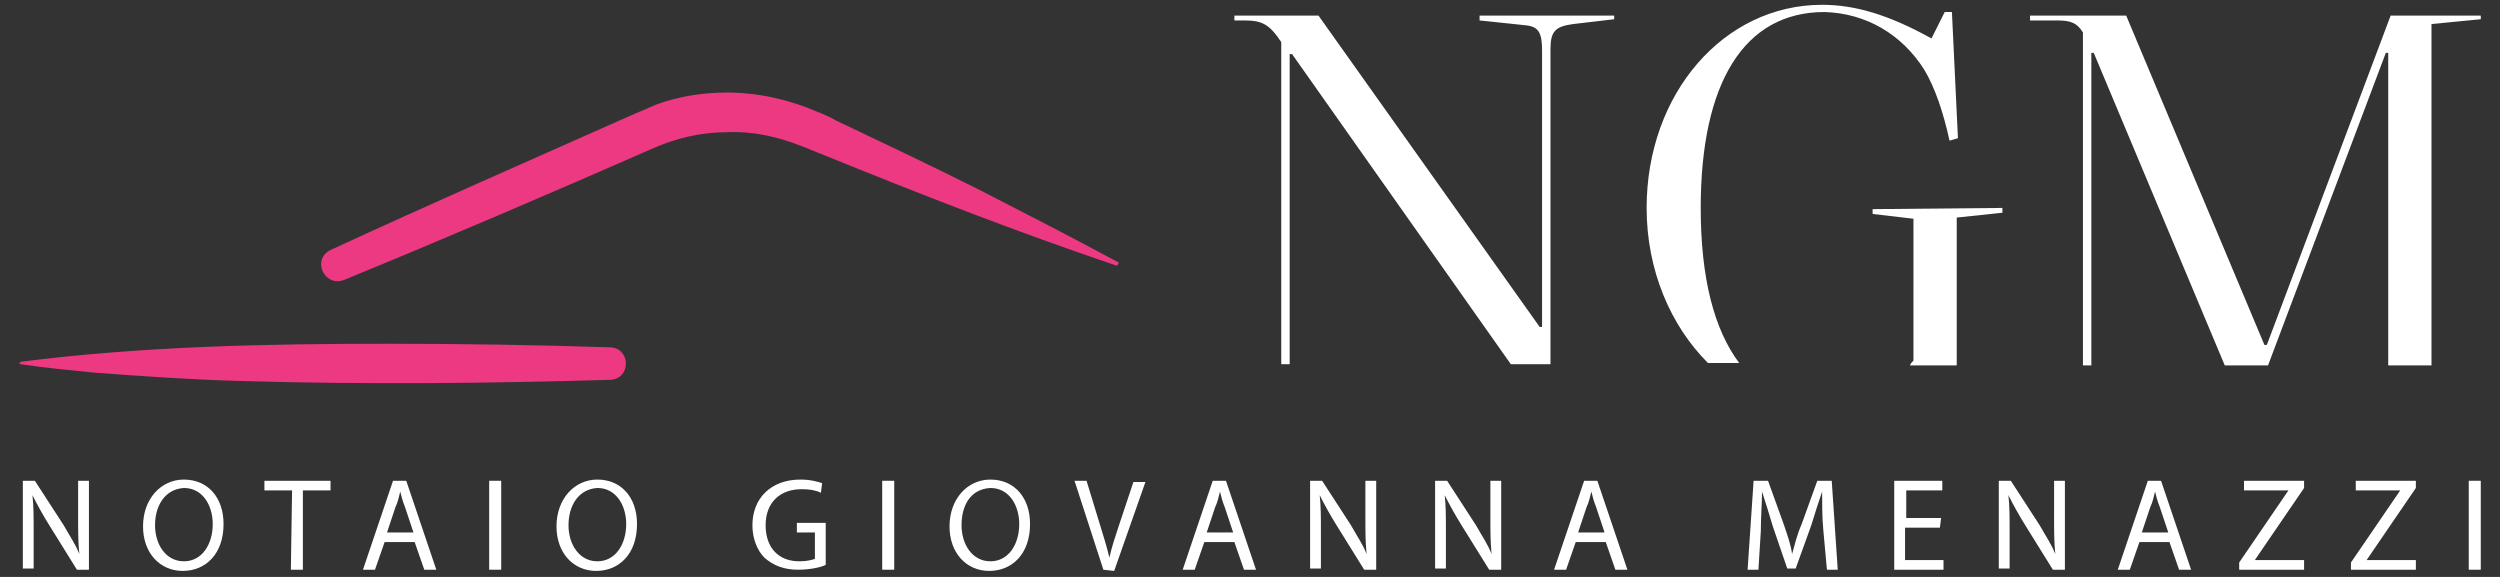
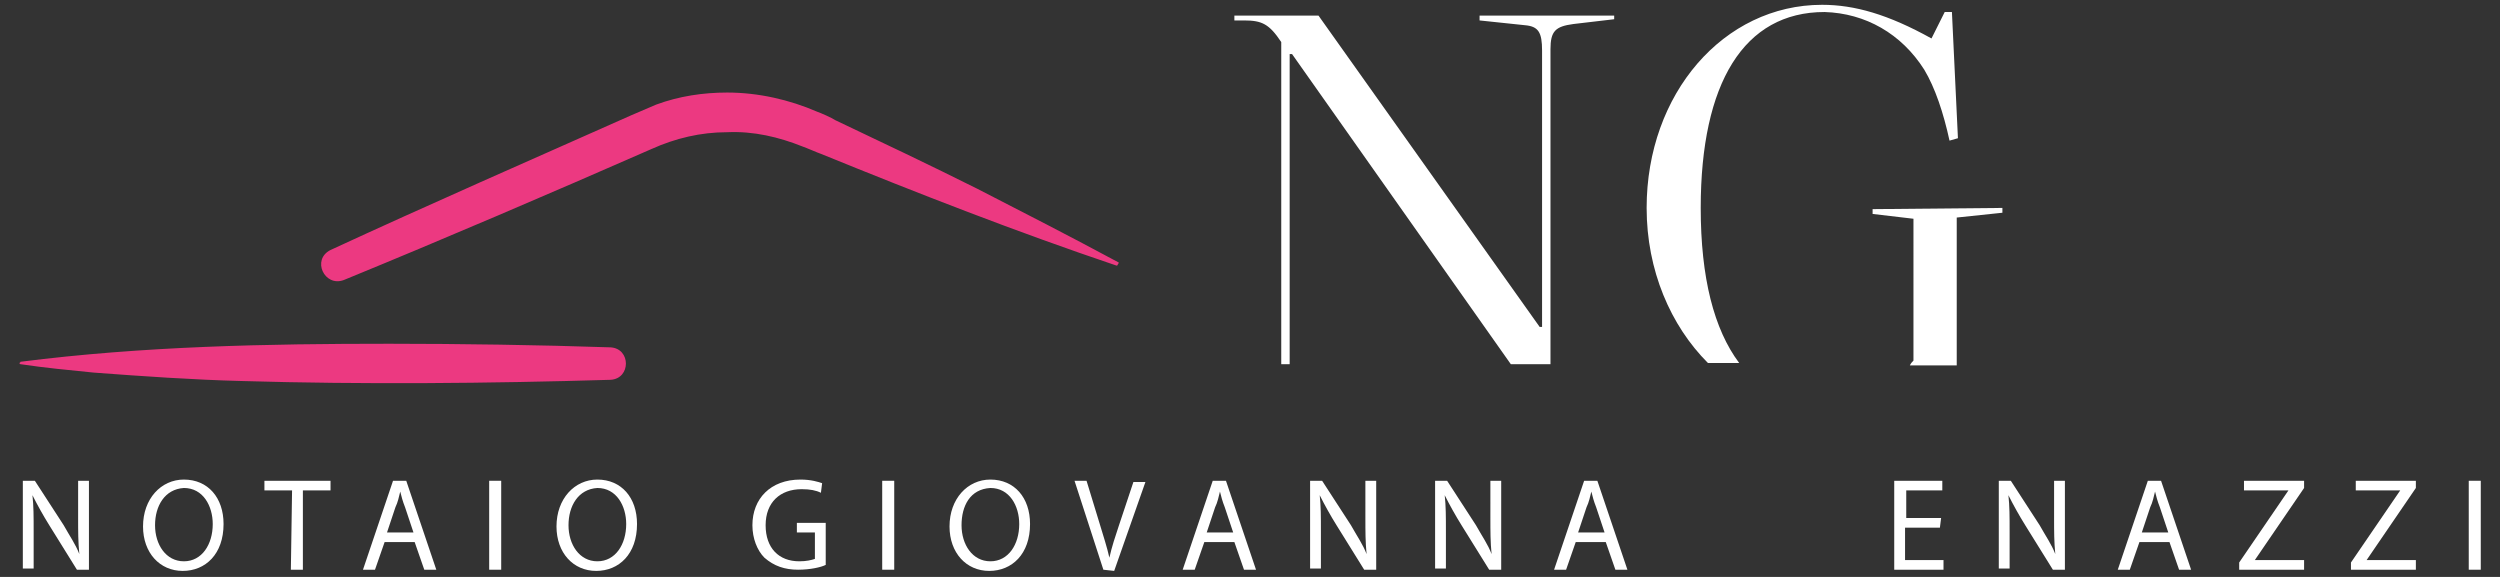
<svg xmlns="http://www.w3.org/2000/svg" version="1.1" id="Layer_1" x="0px" y="0px" viewBox="0 0 208 48" style="enable-background:new 0 0 208 48;" xml:space="preserve">
  <rect x="0" y="0" width="208" height="48" fill="#333333" stroke="none" />
  <g>
    <path style="fill:#FFFFFF;" d="M123.1,1.3v0.4l3.8,0.4c1.1,0.1,1.4,0.6,1.4,2.1v23h-0.2L109.7,1.3h-7v0.4h0.8   c1.5,0,2.1,0.3,3.1,1.8v26.8h0.7V4.5h0.2l18.2,25.8h3.3V4.1c0-1.5,0.4-1.9,1.9-2.1l3.4-0.4V1.3H123.1z" />
    <path style="fill:#FFFFFF;" d="M155.8,17.4v0.4l3.4,0.4V30c-0.1,0.1-0.2,0.2-0.3,0.4h3.9V18.1l3.8-0.4v-0.4L155.8,17.4L155.8,17.4z    M160.1,5.8c0.9,1.5,1.6,3.6,2.1,5.9l0.7-0.2L162.4,1h-0.6l-1.1,2.2c-3.6-2-6.4-2.8-9.1-2.8c-8.2,0-14.6,7.4-14.6,16.9   c0,5.2,2,9.8,5.1,12.9h2.6c-2.1-2.8-3.2-7.1-3.2-12.9c0-10.4,3.6-16.3,10.3-16.3C155.2,1.1,158.2,2.8,160.1,5.8z" />
-     <path style="fill:#FFFFFF;" d="M198.9,1.3l-10.3,27.4h-0.2L176.9,1.3h-8v0.4h2.2c1.2,0,1.7,0.2,2.2,1v27.7h0.7v-26h0.2l10.9,26h3.6   l9.8-26h0.2v26h3.6V2l4.1-0.4V1.3H198.9z" />
  </g>
  <g>
    <path style="fill:#FFFFFF;" d="M1.9,47.4V40h1l2.4,3.7c0.5,0.9,1,1.6,1.3,2.4l0,0c-0.1-1-0.1-1.9-0.1-3V40h0.9v7.4h-1l-2.3-3.7   c-0.5-0.8-1-1.7-1.4-2.5l0,0c0.1,0.9,0.1,1.8,0.1,3v3.1H1.9V47.4z" />
    <path style="fill:#FFFFFF;" d="M18.6,43.6c0,2.5-1.5,3.9-3.4,3.9s-3.3-1.5-3.3-3.7c0-2.3,1.5-3.9,3.4-3.9   C17.3,39.9,18.6,41.4,18.6,43.6z M12.9,43.7c0,1.6,0.9,3,2.4,3s2.4-1.4,2.4-3.1c0-1.5-0.8-3-2.4-3C13.7,40.7,12.9,42.1,12.9,43.7z" />
    <path style="fill:#FFFFFF;" d="M24.3,40.8H22V40h5.5v0.8h-2.3v6.6h-1L24.3,40.8L24.3,40.8z" />
    <path style="fill:#FFFFFF;" d="M32,45.1l-0.8,2.3h-1l2.5-7.4h1.1l2.5,7.4h-1l-0.8-2.3H32z M34.4,44.3l-0.7-2.1   c-0.2-0.5-0.3-0.9-0.4-1.3l0,0c-0.1,0.4-0.2,0.9-0.4,1.3l-0.7,2.1H34.4z" />
    <path style="fill:#FFFFFF;" d="M41.7,40v7.4h-1V40H41.7z" />
    <path style="fill:#FFFFFF;" d="M53,43.6c0,2.5-1.5,3.9-3.4,3.9s-3.3-1.5-3.3-3.7c0-2.3,1.5-3.9,3.4-3.9C51.7,39.9,53,41.4,53,43.6z    M47.3,43.7c0,1.6,0.9,3,2.4,3s2.4-1.4,2.4-3.1c0-1.5-0.8-3-2.4-3C48.1,40.7,47.3,42.1,47.3,43.7z" />
    <path style="fill:#FFFFFF;" d="M68.7,47c-0.4,0.2-1.3,0.4-2.3,0.4c-1.1,0-2-0.3-2.8-1c-0.6-0.6-1-1.6-1-2.7c0-2.2,1.5-3.8,4-3.8   c0.9,0,1.5,0.2,1.8,0.3L68.3,41c-0.4-0.2-0.9-0.3-1.6-0.3c-1.8,0-3,1.1-3,3s1.1,3,2.8,3c0.6,0,1-0.1,1.3-0.2v-2.2h-1.5v-0.8h2.4   L68.7,47L68.7,47z" />
    <path style="fill:#FFFFFF;" d="M74.4,40v7.4h-1V40H74.4z" />
    <path style="fill:#FFFFFF;" d="M85.7,43.6c0,2.5-1.5,3.9-3.4,3.9S79,46,79,43.8c0-2.3,1.5-3.9,3.4-3.9   C84.4,39.9,85.7,41.4,85.7,43.6z M80,43.7c0,1.6,0.9,3,2.4,3s2.4-1.4,2.4-3.1c0-1.5-0.8-3-2.4-3C80.7,40.7,80,42.1,80,43.7z" />
    <path style="fill:#FFFFFF;" d="M91.8,47.4L89.4,40h1l1.1,3.6c0.3,1,0.6,1.9,0.8,2.8l0,0c0.2-0.9,0.5-1.8,0.8-2.7l1.2-3.6h1   l-2.6,7.4L91.8,47.4L91.8,47.4z" />
    <path style="fill:#FFFFFF;" d="M100.2,45.1l-0.8,2.3h-1l2.5-7.4h1.1l2.5,7.4h-1l-0.8-2.3H100.2z M102.6,44.3l-0.7-2.1   c-0.2-0.5-0.3-0.9-0.4-1.3l0,0c-0.1,0.4-0.2,0.9-0.4,1.3l-0.7,2.1H102.6z" />
    <path style="fill:#FFFFFF;" d="M109,47.4V40h1l2.4,3.7c0.5,0.9,1,1.6,1.3,2.4l0,0c-0.1-1-0.1-1.9-0.1-3V40h0.9v7.4h-1l-2.3-3.7   c-0.5-0.8-1-1.7-1.4-2.5l0,0c0.1,0.9,0.1,1.8,0.1,3v3.1H109V47.4z" />
    <path style="fill:#FFFFFF;" d="M119.4,47.4V40h1l2.4,3.7c0.5,0.9,1,1.6,1.3,2.4l0,0c-0.1-1-0.1-1.9-0.1-3V40h0.9v7.4h-1l-2.3-3.7   c-0.5-0.8-1-1.7-1.4-2.5l0,0c0.1,0.9,0.1,1.8,0.1,3v3.1h-0.9V47.4z" />
    <path style="fill:#FFFFFF;" d="M131.1,45.1l-0.8,2.3h-1l2.5-7.4h1.1l2.5,7.4h-1l-0.8-2.3H131.1z M133.5,44.3l-0.7-2.1   c-0.2-0.5-0.3-0.9-0.4-1.3l0,0c-0.1,0.4-0.2,0.9-0.4,1.3l-0.7,2.1H133.5z" />
-     <path style="fill:#FFFFFF;" d="M151.7,44.1c-0.1-1-0.1-2.3-0.1-3.2l0,0c-0.3,0.9-0.6,1.8-0.9,2.8l-1.3,3.6h-0.7l-1.2-3.5   c-0.3-1-0.6-2-0.9-2.9l0,0c0,0.9-0.1,2.2-0.1,3.3l-0.2,3.2h-0.9l0.5-7.4h1.2l1.3,3.6c0.3,0.9,0.6,1.7,0.7,2.5l0,0   c0.2-0.7,0.4-1.6,0.8-2.5l1.3-3.6h1.2l0.5,7.4H152L151.7,44.1z" />
    <path style="fill:#FFFFFF;" d="M161.4,43.9h-2.9v2.7h3.2v0.8h-4.1V40h4v0.8h-3v2.3h2.9L161.4,43.9L161.4,43.9z" />
    <path style="fill:#FFFFFF;" d="M166.3,47.4V40h1l2.4,3.7c0.5,0.9,1,1.6,1.3,2.4l0,0c-0.1-1-0.1-1.9-0.1-3V40h0.9v7.4h-1l-2.3-3.7   c-0.5-0.8-1-1.7-1.4-2.5l0,0c0.1,0.9,0.1,1.8,0.1,3v3.1h-0.9V47.4z" />
    <path style="fill:#FFFFFF;" d="M178,45.1l-0.8,2.3h-1l2.5-7.4h1.1l2.5,7.4h-1l-0.8-2.3H178z M180.4,44.3l-0.7-2.1   c-0.2-0.5-0.3-0.9-0.4-1.3l0,0c-0.1,0.4-0.2,0.9-0.4,1.3l-0.7,2.1H180.4z" />
    <path style="fill:#FFFFFF;" d="M186.3,46.8l4.1-6l0,0h-3.7V40h5v0.6l-4.1,6l0,0h4.1v0.8h-5.4L186.3,46.8L186.3,46.8z" />
    <path style="fill:#FFFFFF;" d="M195.6,46.8l4.1-6l0,0H196V40h5v0.6l-4.1,6l0,0h4.1v0.8h-5.4V46.8L195.6,46.8z" />
    <path style="fill:#FFFFFF;" d="M206.4,40v7.4h-1V40H206.4z" />
  </g>
  <g>
    <path style="fill:#EC3981;" d="M1.7,30.1c10.2-1.3,20.5-1.5,30.7-1.5c5.9,0,12.5,0.1,18.4,0.3c1.7,0.1,1.7,2.6,0,2.7   c-10.1,0.3-20.6,0.4-30.7,0.1c-4-0.1-8.3-0.4-12.3-0.7c-2-0.2-4.1-0.4-6.1-0.7C1.6,30.3,1.6,30.2,1.7,30.1   C1.6,30.2,1.7,30.2,1.7,30.1L1.7,30.1z" />
    <path style="fill:#EC3981;" d="M27.5,20.8c8-3.7,16.9-7.6,25-11.2c0.7-0.3,1.4-0.6,2.1-0.9c1.9-0.7,3.9-1,5.9-1   c2.6,0,5.2,0.6,7.5,1.6c0.3,0.1,1.2,0.5,1.5,0.7c3.8,1.8,8,3.8,11.8,5.7c3.9,2,7.8,4,11.7,6.1c0.1,0,0.1,0.1,0,0.2   c0,0.1-0.1,0.1-0.1,0.1c-8.3-2.8-16.5-6-24.6-9.3c-0.3-0.1-1.2-0.5-1.5-0.6c-2-0.8-4.1-1.3-6.3-1.2c-2.2,0-4.3,0.5-6.3,1.4   C46,16,36.9,19.9,28.6,23.3C27,23.9,25.9,21.6,27.5,20.8L27.5,20.8z" />
  </g>
</svg>